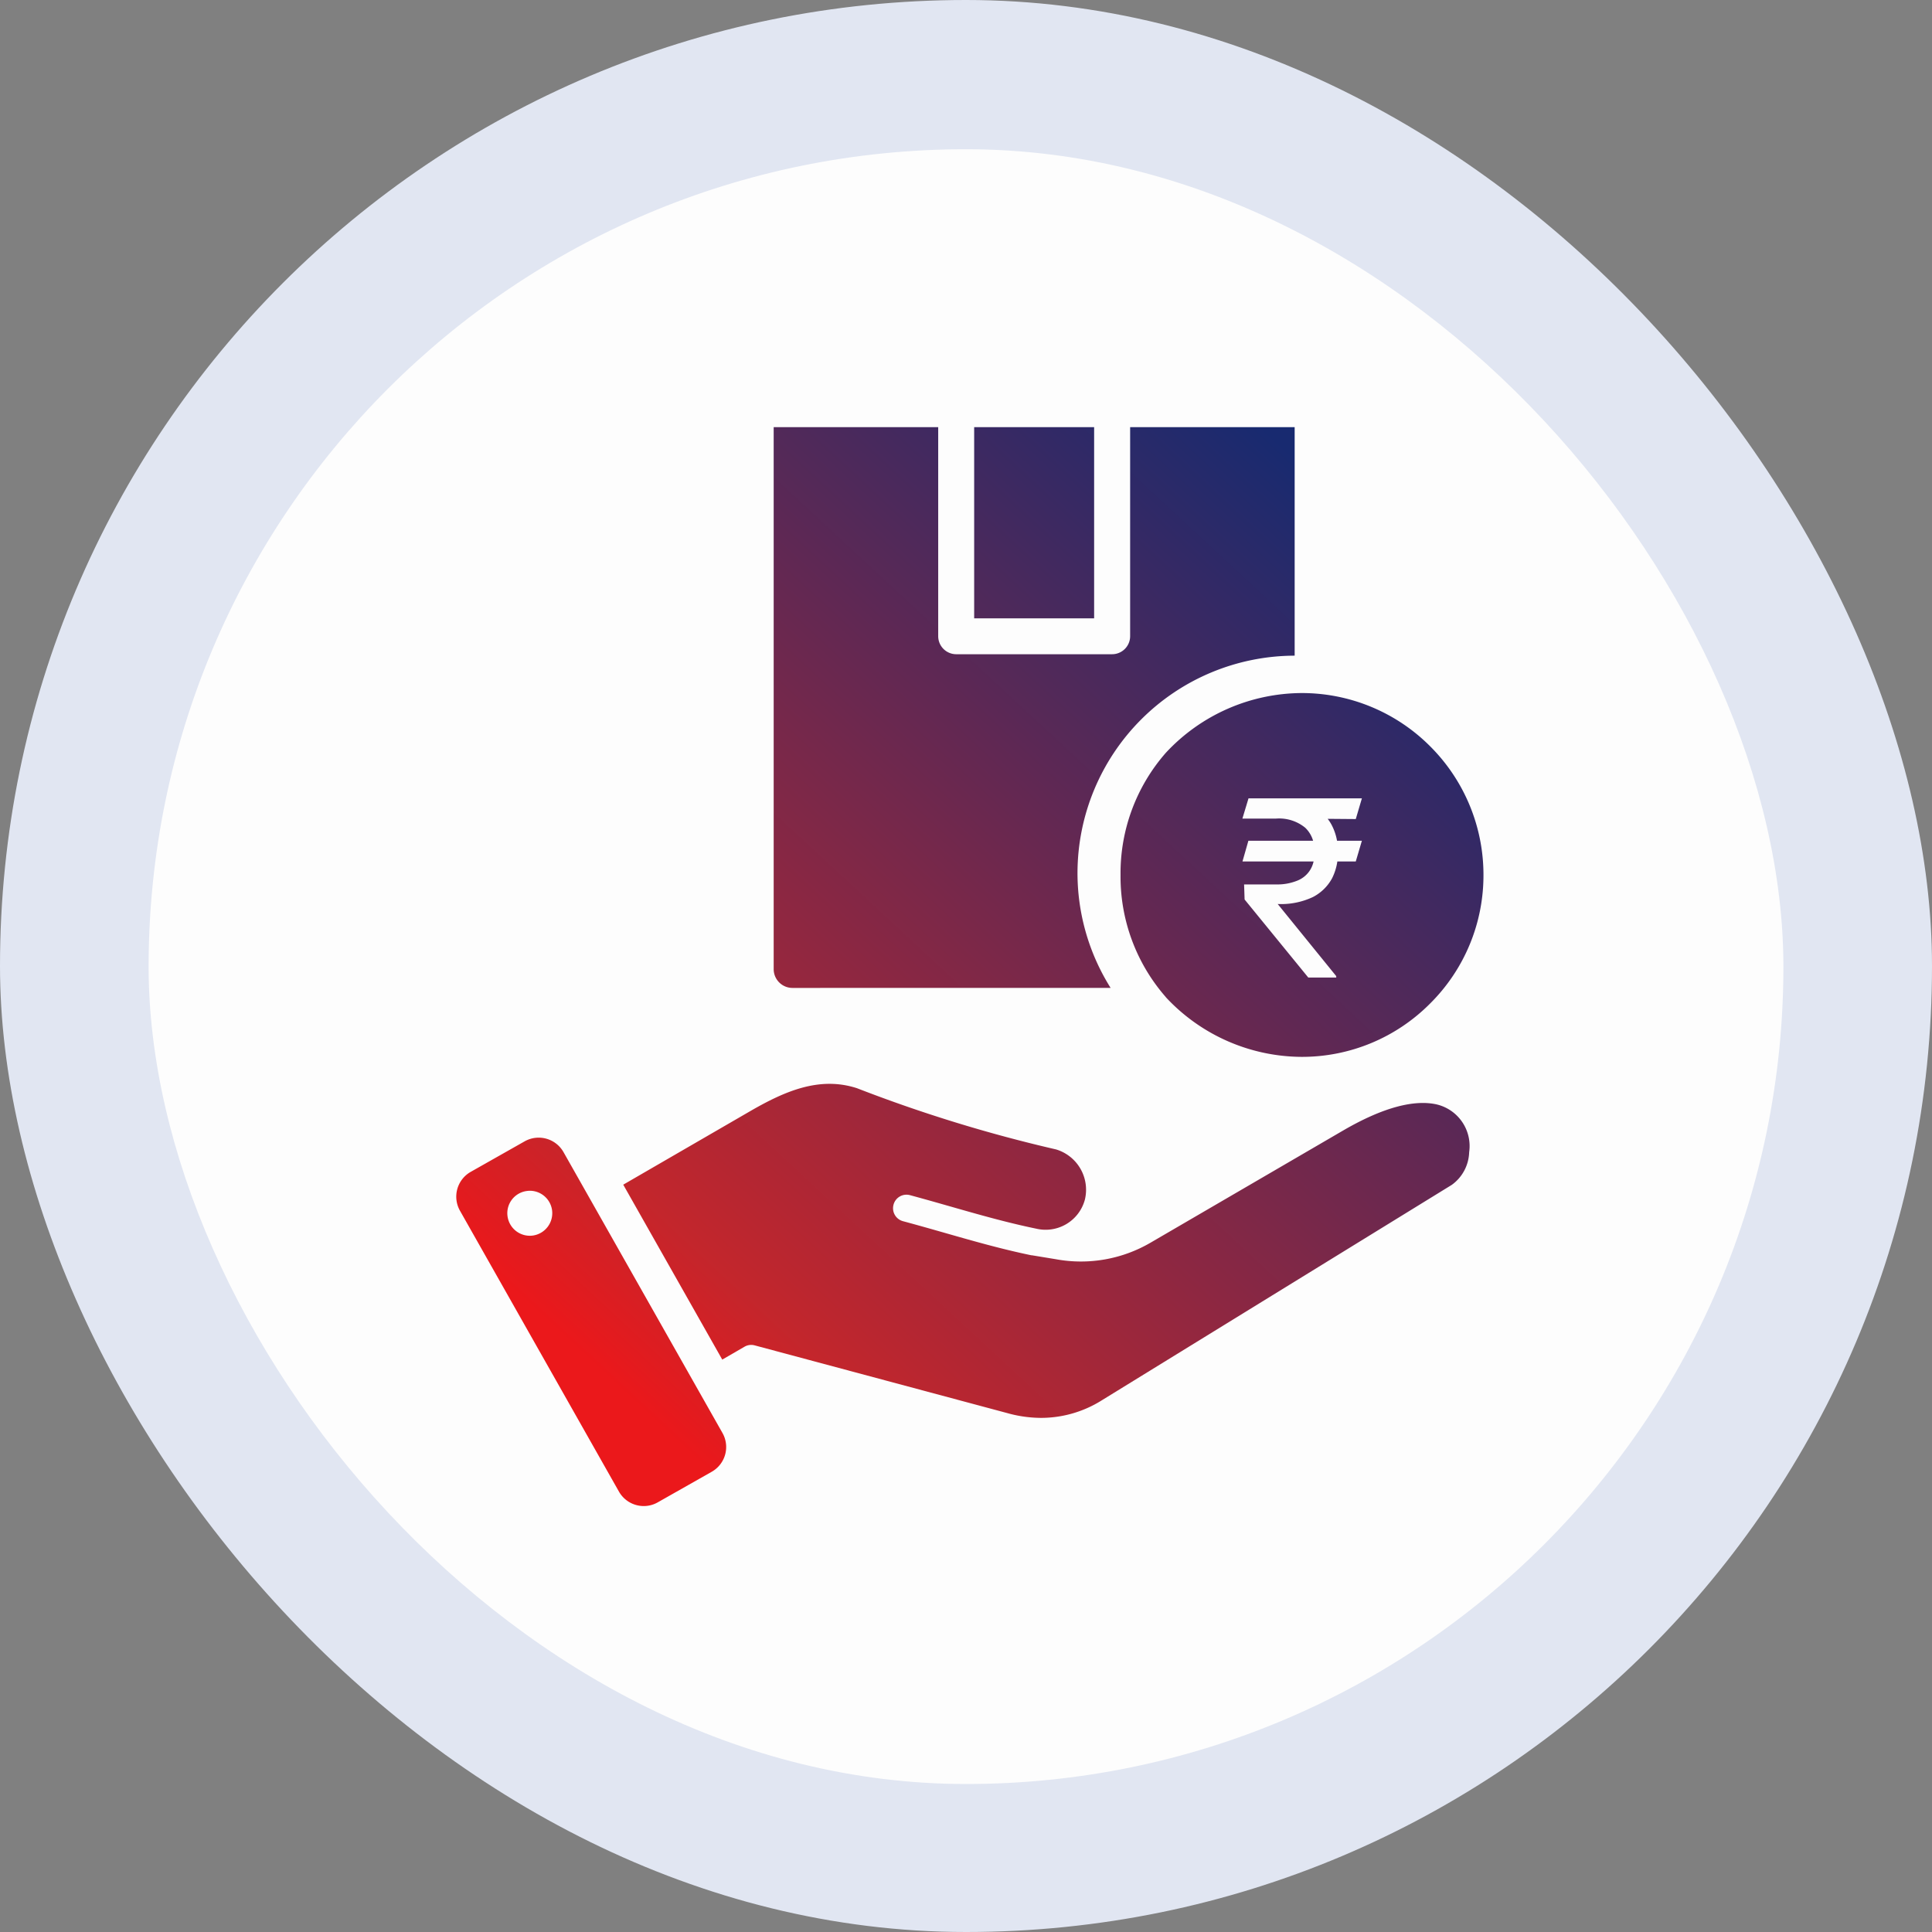
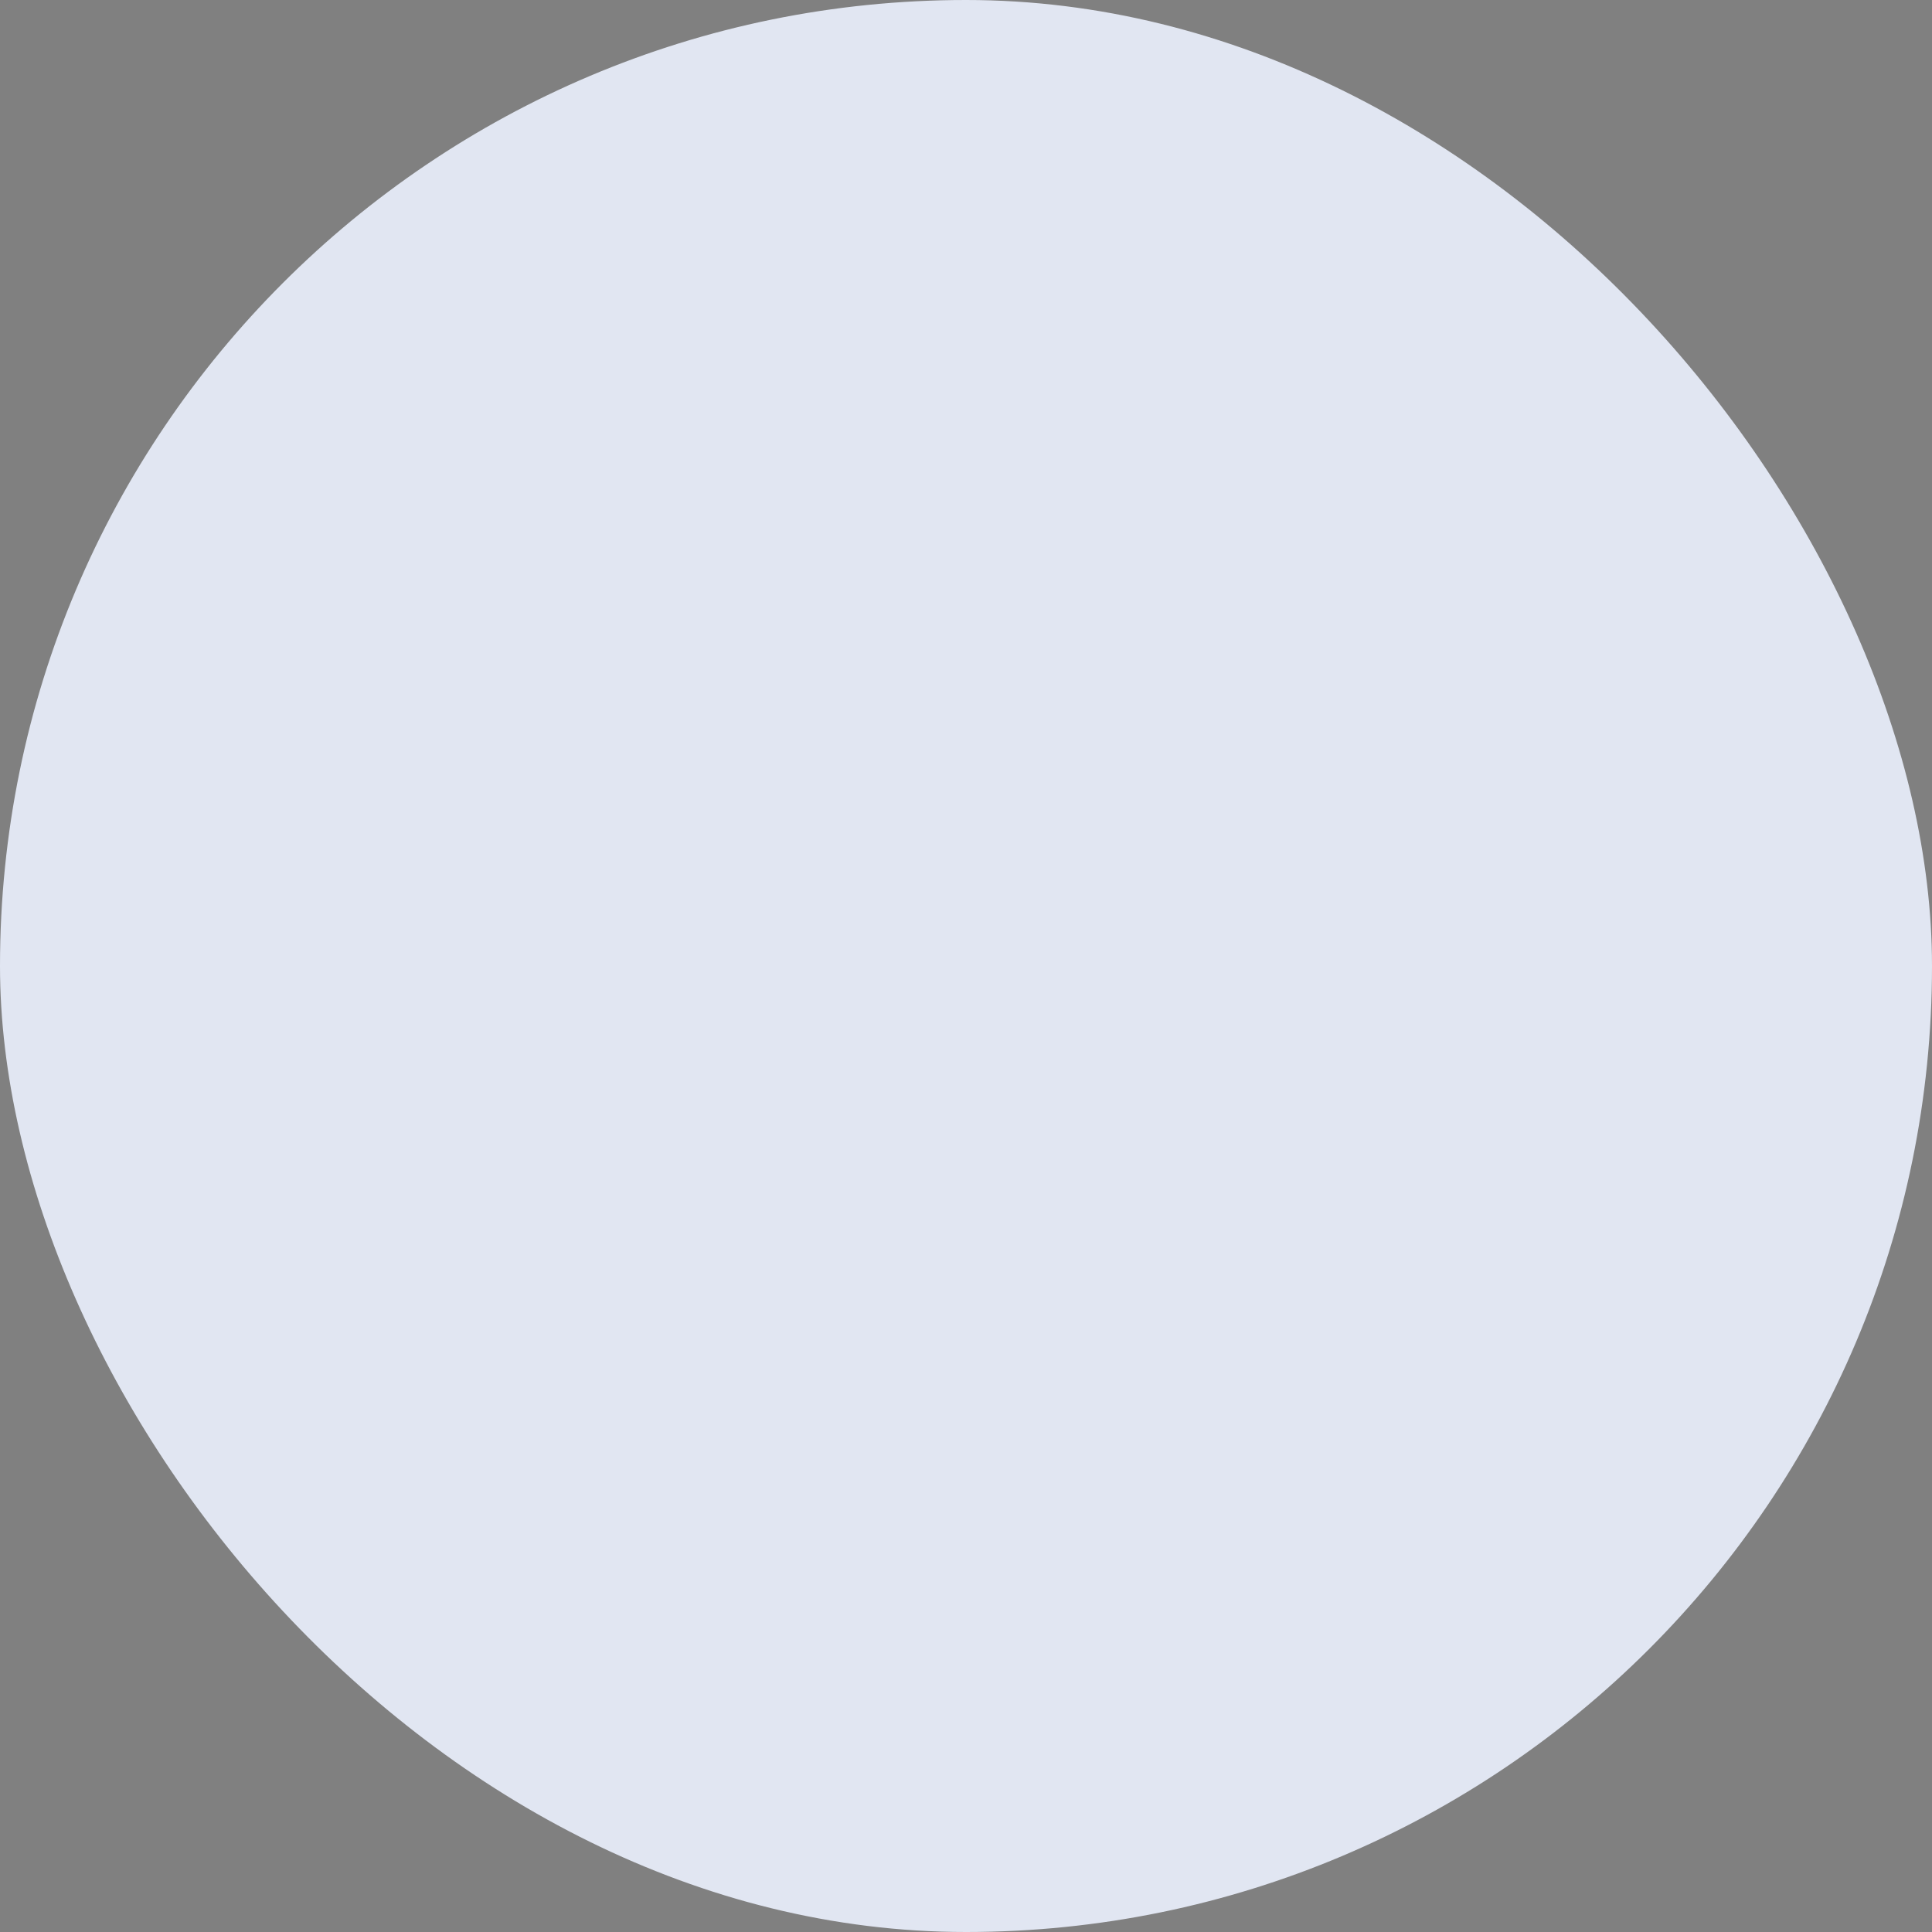
<svg xmlns="http://www.w3.org/2000/svg" width="98.031" height="98.031" viewBox="0 0 98.031 98.031">
  <rect x="0" y="0" width="98.031" height="98.031" fill="#808080" stroke="none" />
  <defs>
    <linearGradient id="linear-gradient" x1="0.154" y1="0.884" x2="0.855" y2="0.079" gradientUnits="objectBoundingBox">
      <stop offset="0" stop-color="#eb181b" />
      <stop offset="0.138" stop-color="#c3262c" />
      <stop offset="1" stop-color="#182a70" />
    </linearGradient>
  </defs>
  <g id="Sales_Invoice_Discounting_SID_" data-name="Sales Invoice Discounting (SID)" transform="translate(0 1.915)">
    <g id="Group_77897" data-name="Group 77897" transform="translate(0 -1.915)">
      <rect id="Rectangle_23964" data-name="Rectangle 23964" width="98.031" height="98.031" rx="49.016" fill="#e1e6f2" />
-       <rect id="Rectangle_23966" data-name="Rectangle 23966" width="82.95" height="82.95" rx="41.475" transform="translate(7.541 7.572)" fill="#fdfdfd" />
-       <path id="Union_216" data-name="Union 216" d="M-103.745-15999.054l-8.07-14.258a1.447,1.447,0,0,1,.544-1.966l2.748-1.555a1.448,1.448,0,0,1,1.962.548l8.07,14.258a1.443,1.443,0,0,1-.544,1.962l-2.744,1.555a1.428,1.428,0,0,1-.707.187A1.446,1.446,0,0,1-103.745-15999.054Zm-4.69-15.253a1.135,1.135,0,0,0-.963,1.29,1.141,1.141,0,0,0,1.293.967,1.146,1.146,0,0,0,.963-1.3,1.141,1.141,0,0,0-1.125-.971A1.229,1.229,0,0,0-108.435-16014.307Zm24.459,11.285-12.88-3.453a.678.678,0,0,0-.52.068l-1.128.653-5.024-8.876,6.462-3.742c1.736-1,3.493-1.772,5.4-1.152a73.491,73.491,0,0,0,10.1,3.106,2.136,2.136,0,0,1,1.462,2.546,2.063,2.063,0,0,1-2.466,1.475c-2.167-.447-4.178-1.1-6.406-1.7a.68.68,0,0,0-.838.483.681.681,0,0,0,.483.838c2.264.608,4.307,1.273,6.511,1.729.012,0,.02,0,.028,0l1.217.2a7.012,7.012,0,0,0,4.814-.846l9.786-5.7c2.071-1.2,3.6-1.543,4.685-1.317a2.171,2.171,0,0,1,1.684,2.434,2.118,2.118,0,0,1-.882,1.656l-17.755,10.93a5.793,5.793,0,0,1-3.08.893A6.434,6.434,0,0,1-83.976-16003.021Zm7.981-21.123a9.274,9.274,0,0,1-2.3-6.2,9.262,9.262,0,0,1,2.3-6.2,9.466,9.466,0,0,1,6.885-3.03,9.191,9.191,0,0,1,6.523,2.7,9.206,9.206,0,0,1,2.707,6.527,9.155,9.155,0,0,1-2.707,6.526,9.155,9.155,0,0,1-6.523,2.707A9.468,9.468,0,0,1-76-16024.145ZM-72-16029.1l3.231,3.96h1.418v-.072l-2.969-3.658h.024a3.787,3.787,0,0,0,1.761-.354,2.306,2.306,0,0,0,.975-.955,2.819,2.819,0,0,0,.266-.851h.935l.31-1.051h-1.261a2.777,2.777,0,0,0-.282-.818,2.077,2.077,0,0,0-.193-.294l1.426.012.31-1.051h-5.753l-.31,1.027h1.7a2.089,2.089,0,0,1,1.487.463,1.485,1.485,0,0,1,.4.661h-3.283l-.3,1.051H-68.5a1.389,1.389,0,0,1-.181.443,1.356,1.356,0,0,1-.669.54,2.691,2.691,0,0,1-1.064.182h-1.612Zm-22.94,4.487a.954.954,0,0,1-.955-.954v-27.5h8.348v10.608a.916.916,0,0,0,.915.914h7.909a.916.916,0,0,0,.915-.914v-10.608h8.348v11.595a11.042,11.042,0,0,0-11.019,11.019,10.958,10.958,0,0,0,1.68,5.838Zm9.218-18.754v-9.7h6.087v9.7Z" transform="translate(135.152 16074.741)" fill="url(#linear-gradient)" />
    </g>
  </g>
</svg>